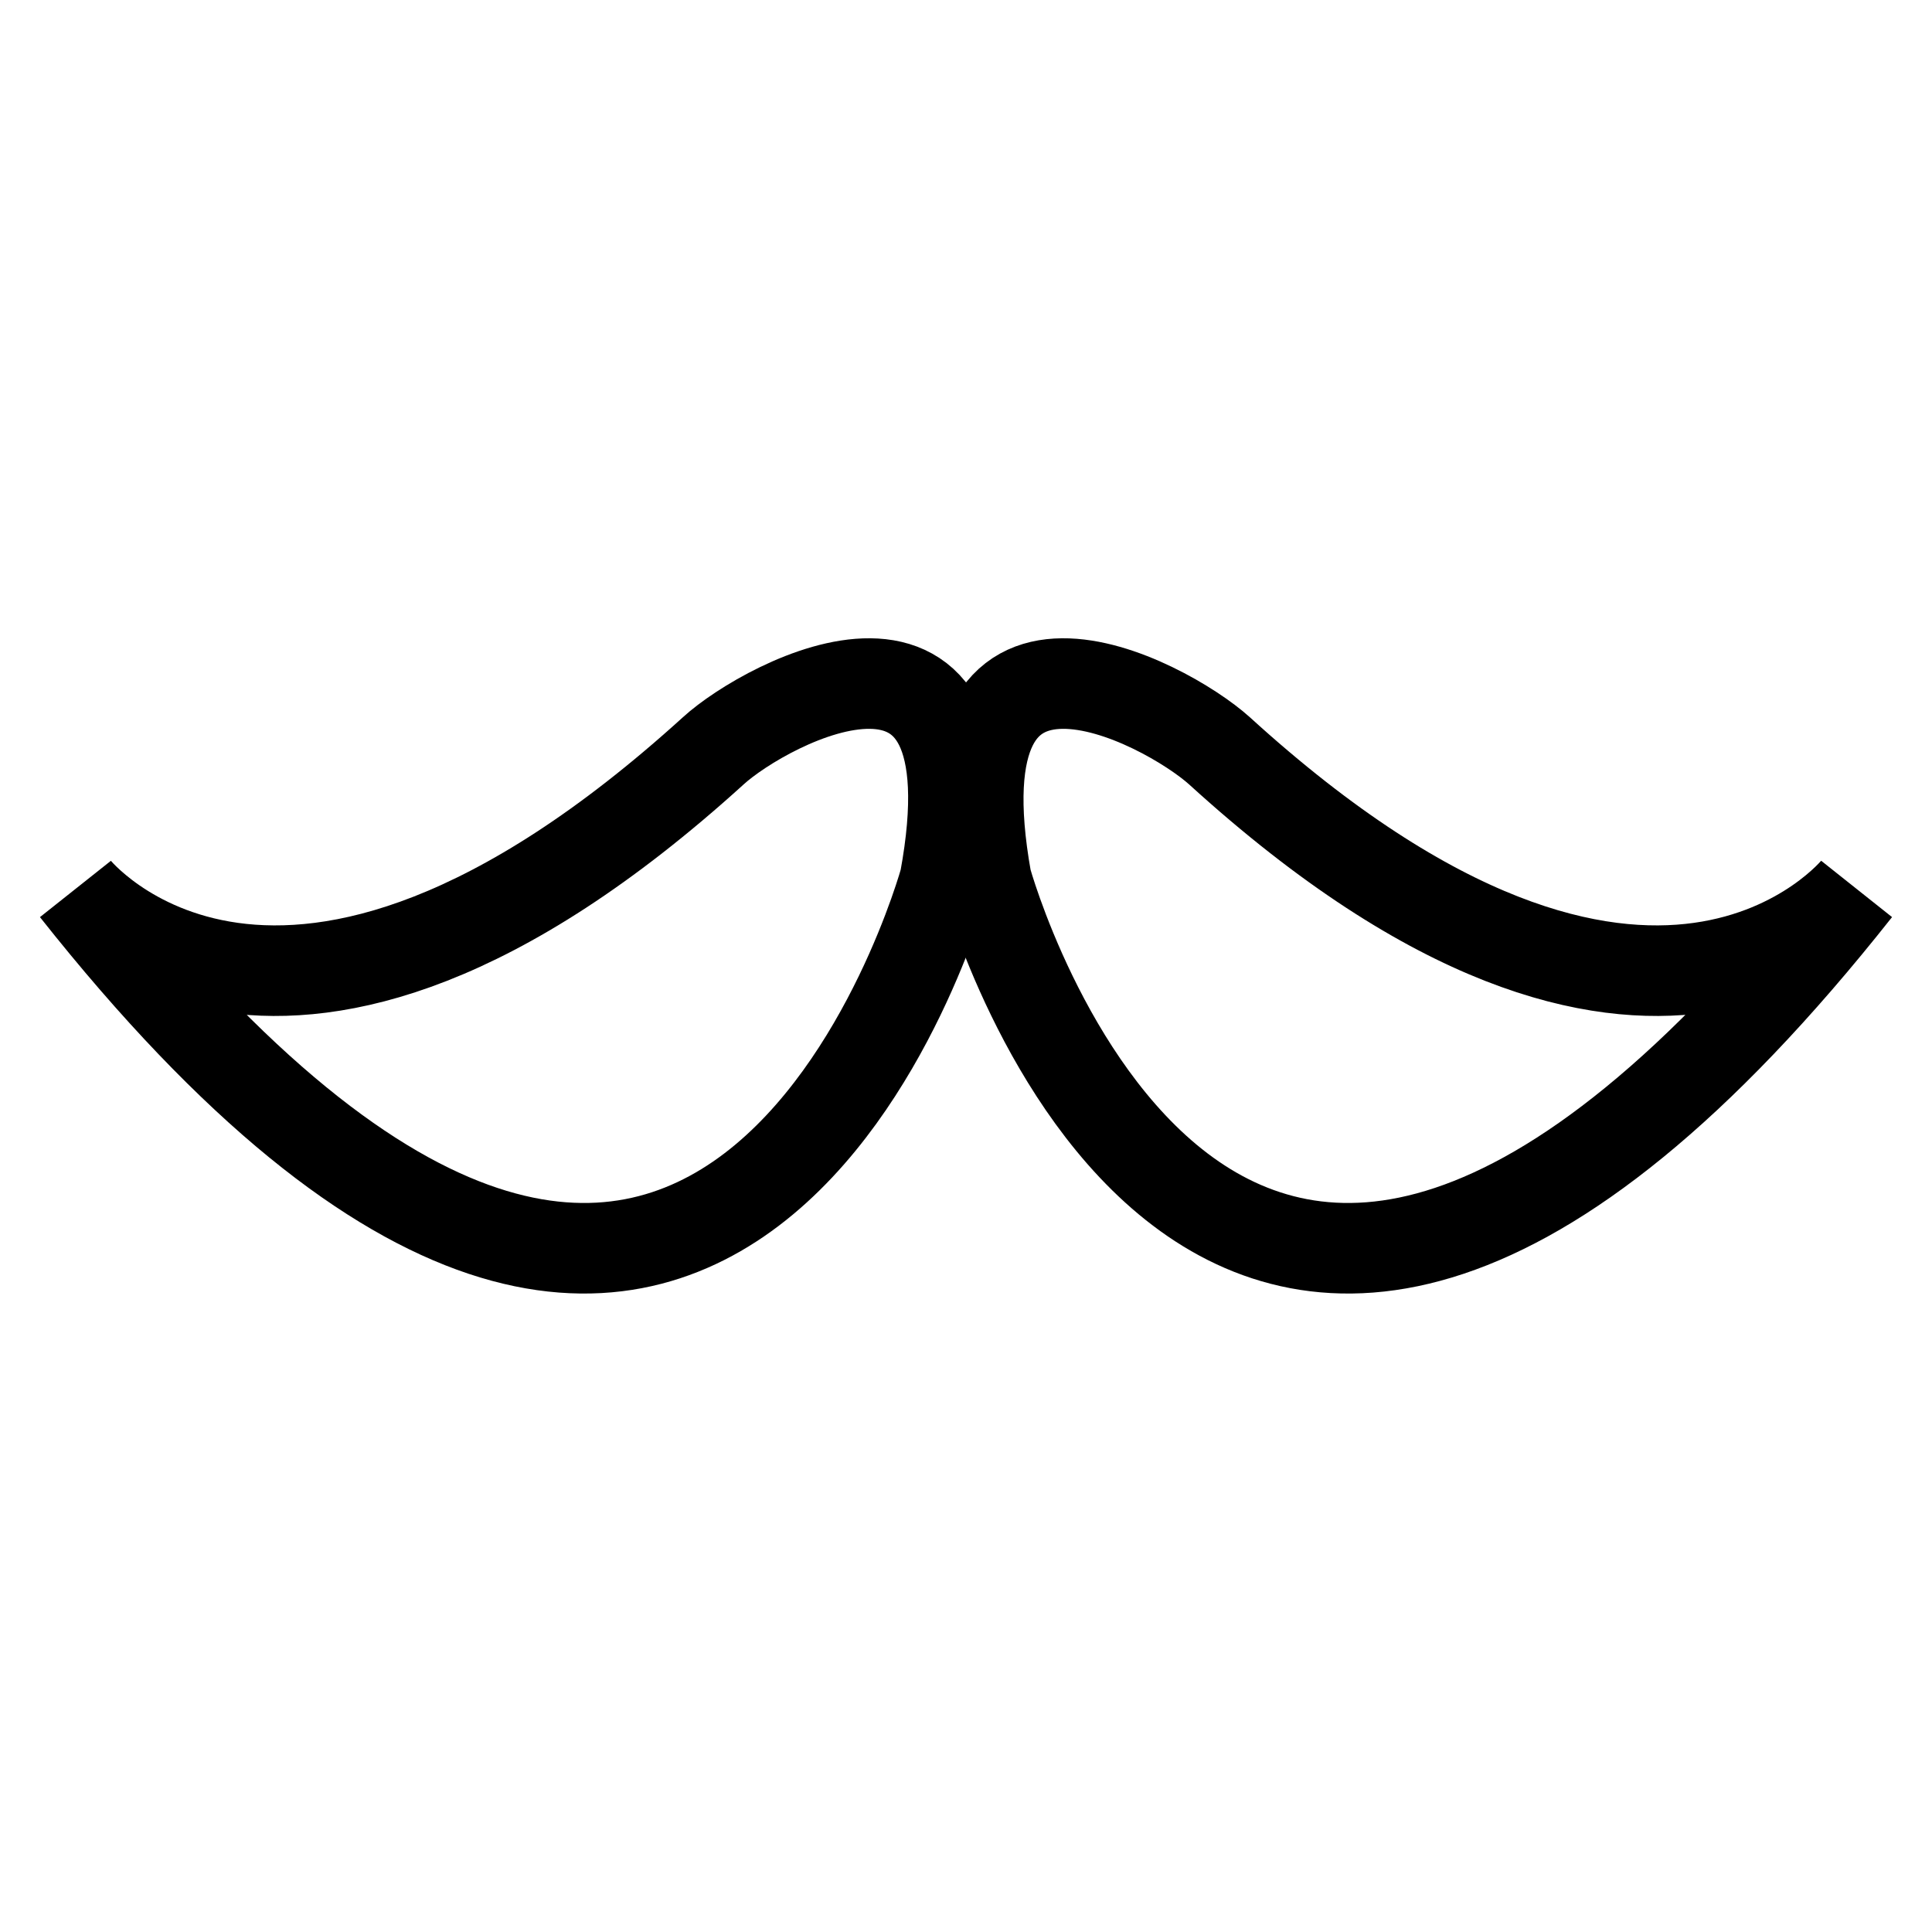
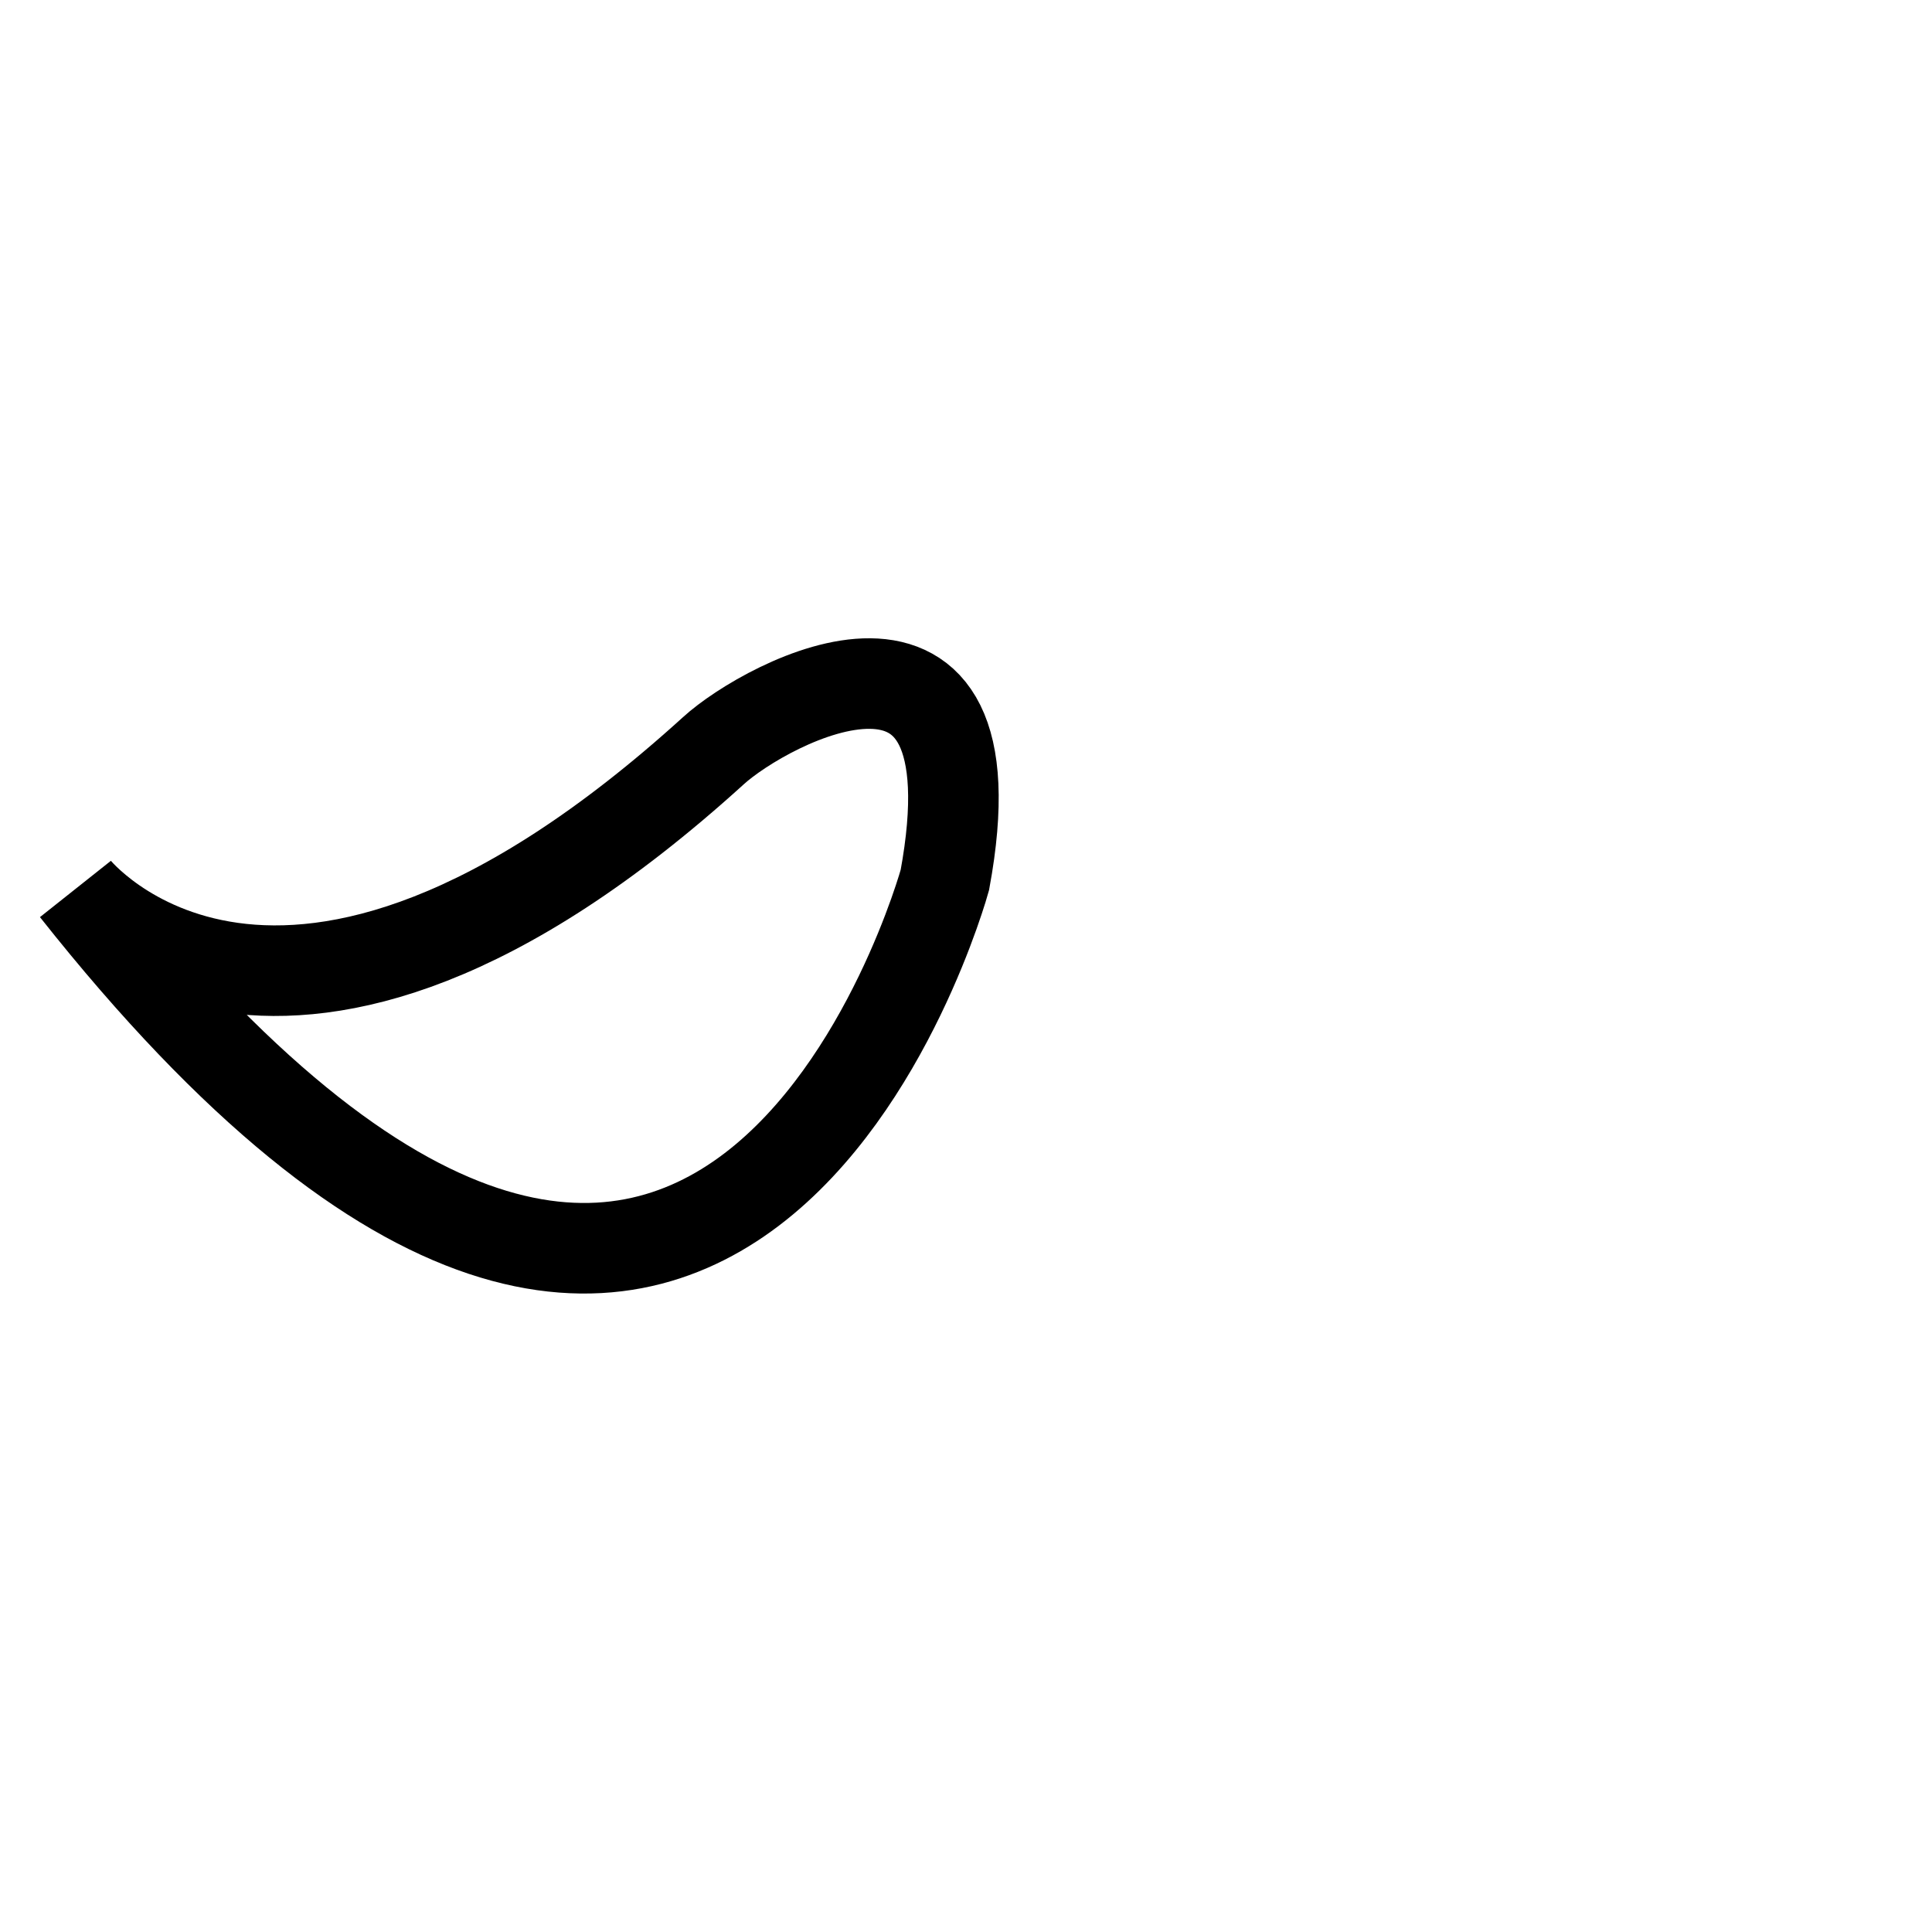
<svg xmlns="http://www.w3.org/2000/svg" version="1.1" x="0px" y="0px" viewBox="0 0 256 256" enable-background="new 0 0 256 256" xml:space="preserve">
  <g>
    <g>
      <path stroke-width="12" fill-opacity="0" stroke="#000000" d="M94.5,99.5C37,151.7,10,117.8,10,117.8c85.3,107.8,115.2-1.2,115.2-1.2C132.6,76.5,101.6,93,94.5,99.5L94.5,99.5z" />
-       <path stroke-width="12" fill-opacity="0" stroke="#000000" d="M161.6,99.5c-7.2-6.5-38.1-23-30.9,17.1c0,0,30.1,109,115.3,1.2C246,117.8,218.9,151.7,161.6,99.5L161.6,99.5z" />
    </g>
  </g>
</svg>